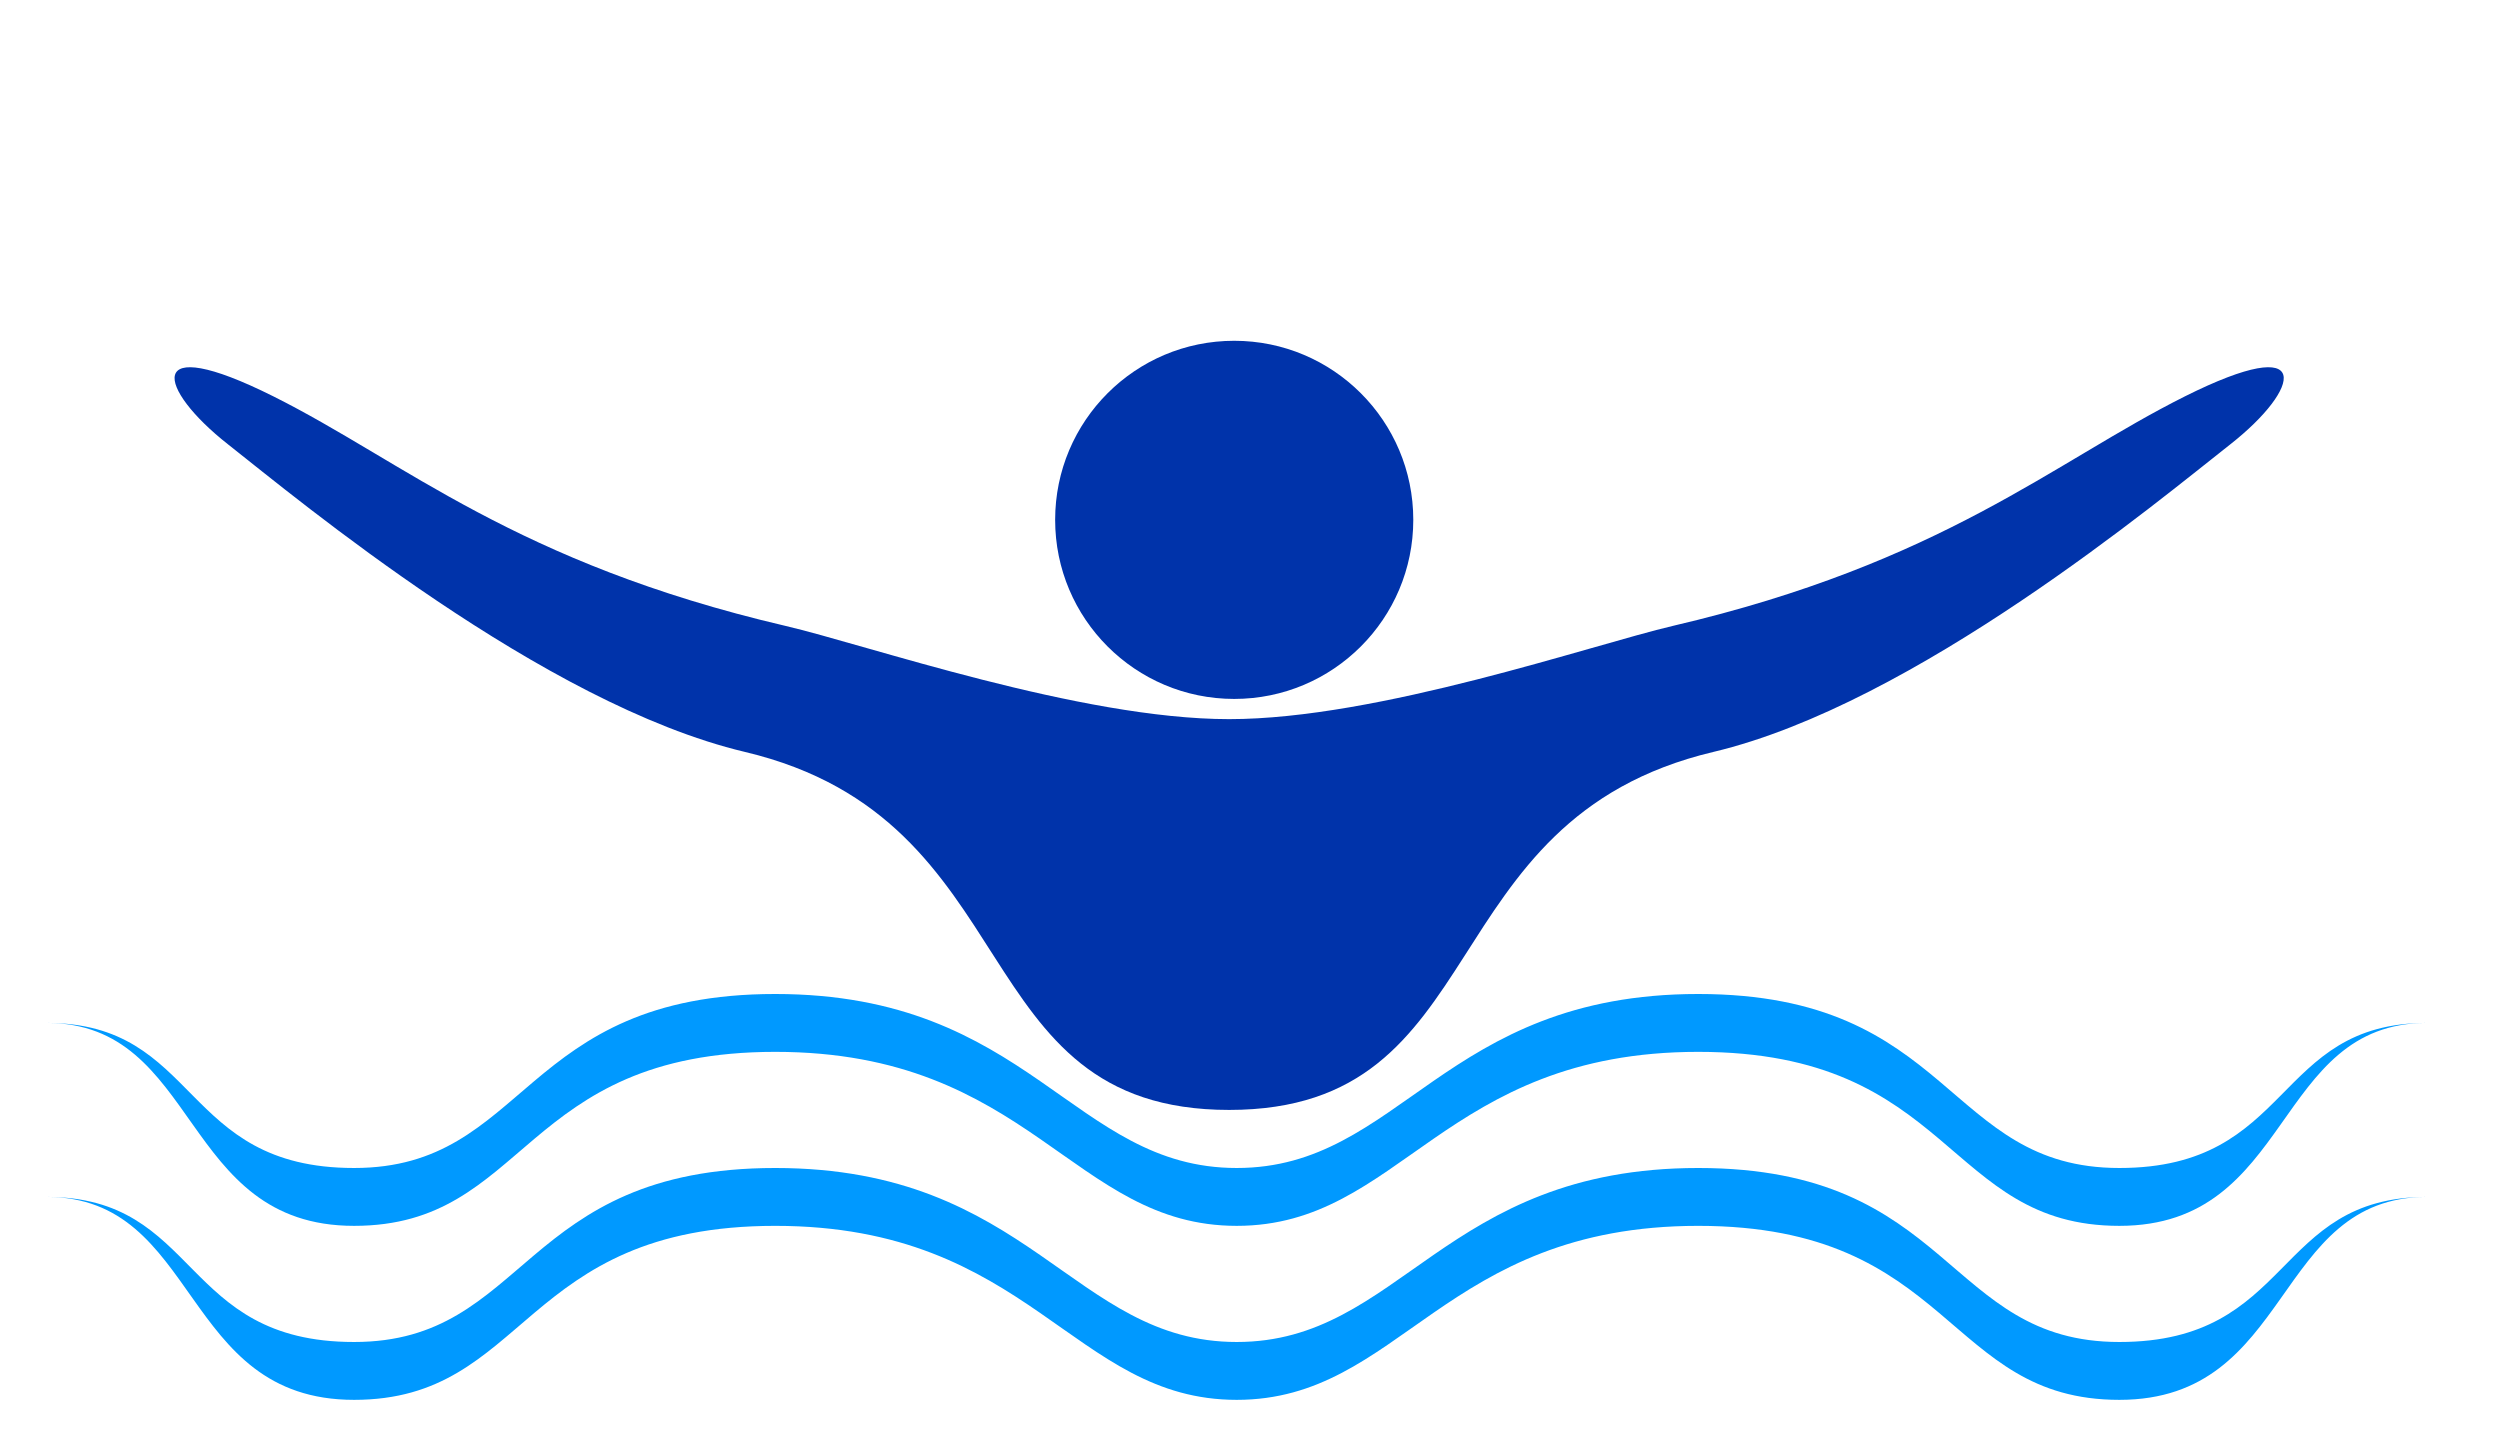
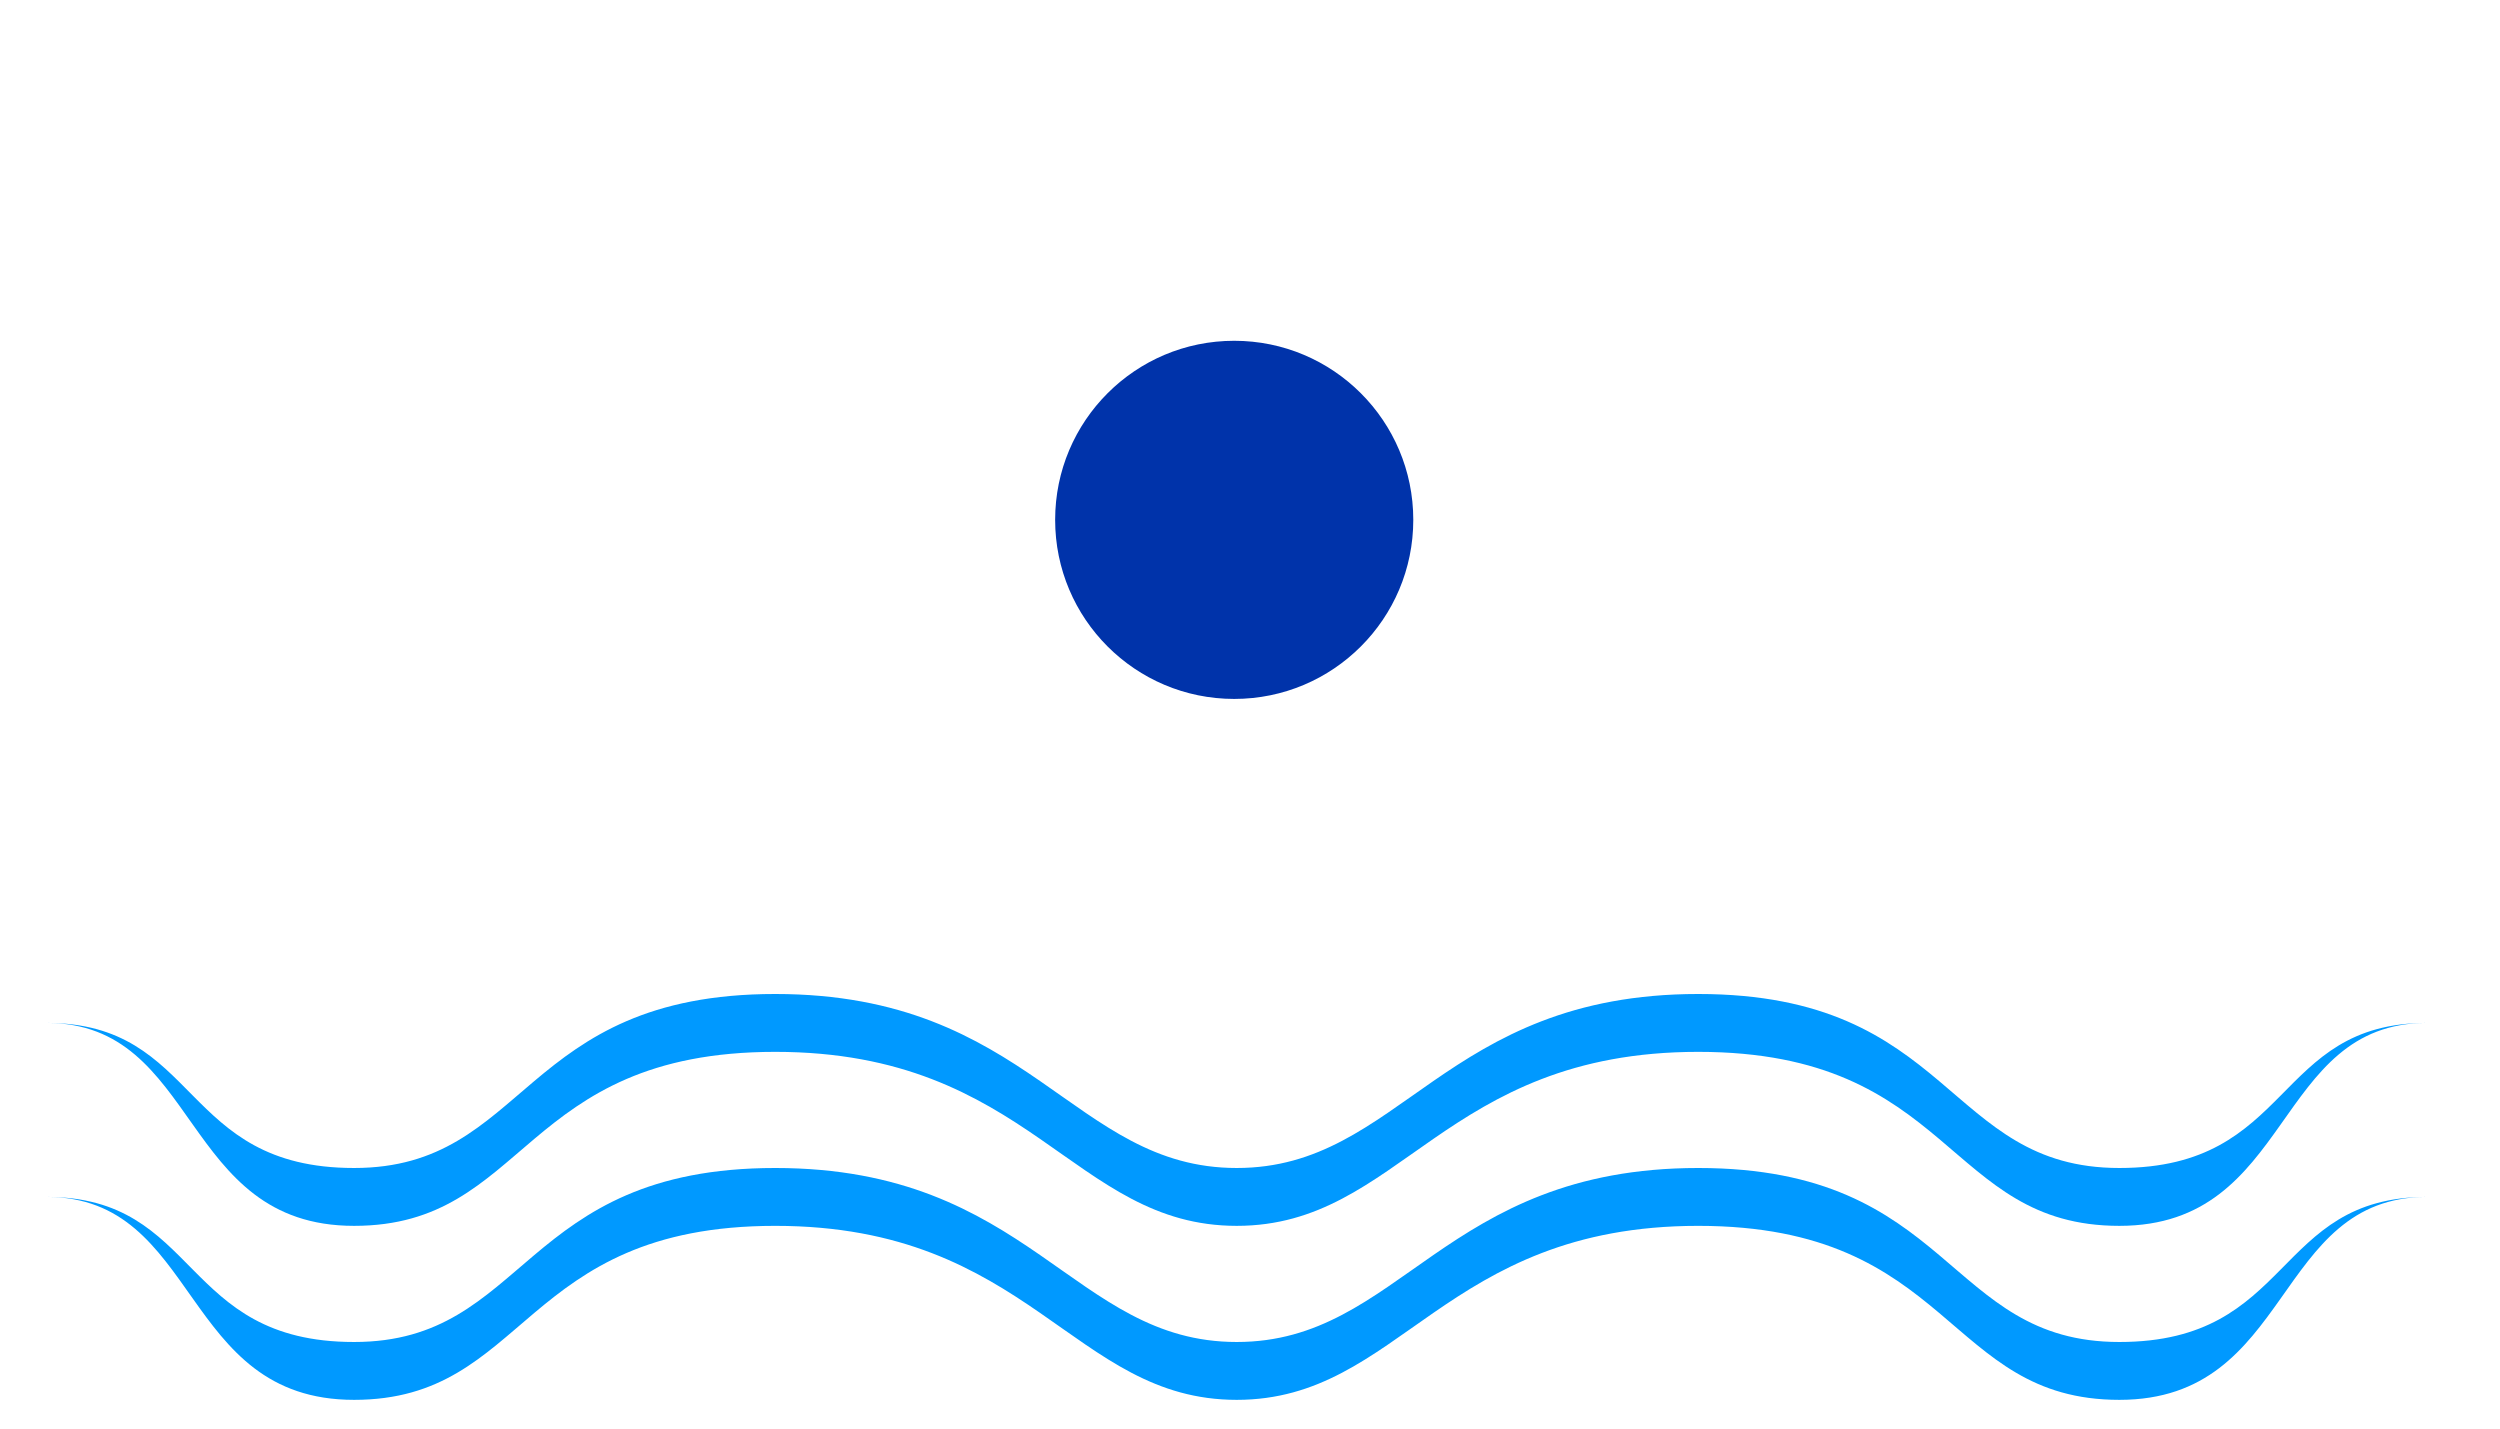
<svg xmlns="http://www.w3.org/2000/svg" id="swim_team" version="1.1" viewBox="0 0 350 200">
  <defs>
    <style>
      .st0 {
        fill: #09f;
      }

      .st1 {
        fill: #03a;
      }
    </style>
  </defs>
-   <path class="st1" d="M172.08,155.39c37.42,0,27.73-40.61,67.79-50.12,28.25-6.71,62.49-35.31,72.38-43.07,9.89-7.77,12-15.89-6.36-6.71-18.36,9.18-33.89,23.3-71.67,32.13-11.37,2.66-41.31,13.06-62.14,13.06-20.83,0-50.77-10.41-62.14-13.06-37.78-8.83-53.31-22.95-71.67-32.13s-16.24-1.06-6.36,6.71,44.13,36.37,72.38,43.07c40.06,9.51,30.36,50.12,67.79,50.12Z" />
  <circle class="st1" cx="172.79" cy="72.78" r="25.07" />
  <path class="st0" d="M173.14,171.62c-22.95,0-28.95-24.36-64.61-24.36s-34.6,24.36-58.96,24.36c-24.36,0-21.54-28.41-43.07-28.41,21.54,0,18.71,20.31,43.07,20.31,24.36,0,23.3-24.36,58.96-24.36s41.66,24.36,64.61,24.36c22.95,0,28.95-24.36,64.61-24.36s34.6,24.36,58.96,24.36,21.54-20.31,43.07-20.31c-21.54,0-18.71,28.41-43.07,28.41s-23.3-24.36-58.96-24.36-41.66,24.36-64.61,24.36Z" />
  <path class="st0" d="M173.14,195.98c-22.95,0-28.95-24.36-64.61-24.36-35.66,0-34.6,24.36-58.96,24.36-24.36,0-21.54-28.41-43.07-28.41,21.54,0,18.71,20.31,43.07,20.31,24.36,0,23.3-24.36,58.96-24.36s41.66,24.36,64.61,24.36c22.95,0,28.95-24.36,64.61-24.36s34.6,24.36,58.96,24.36,21.54-20.31,43.07-20.31c-21.54,0-18.71,28.41-43.07,28.41s-23.3-24.36-58.96-24.36-41.66,24.36-64.61,24.36Z" />
</svg>